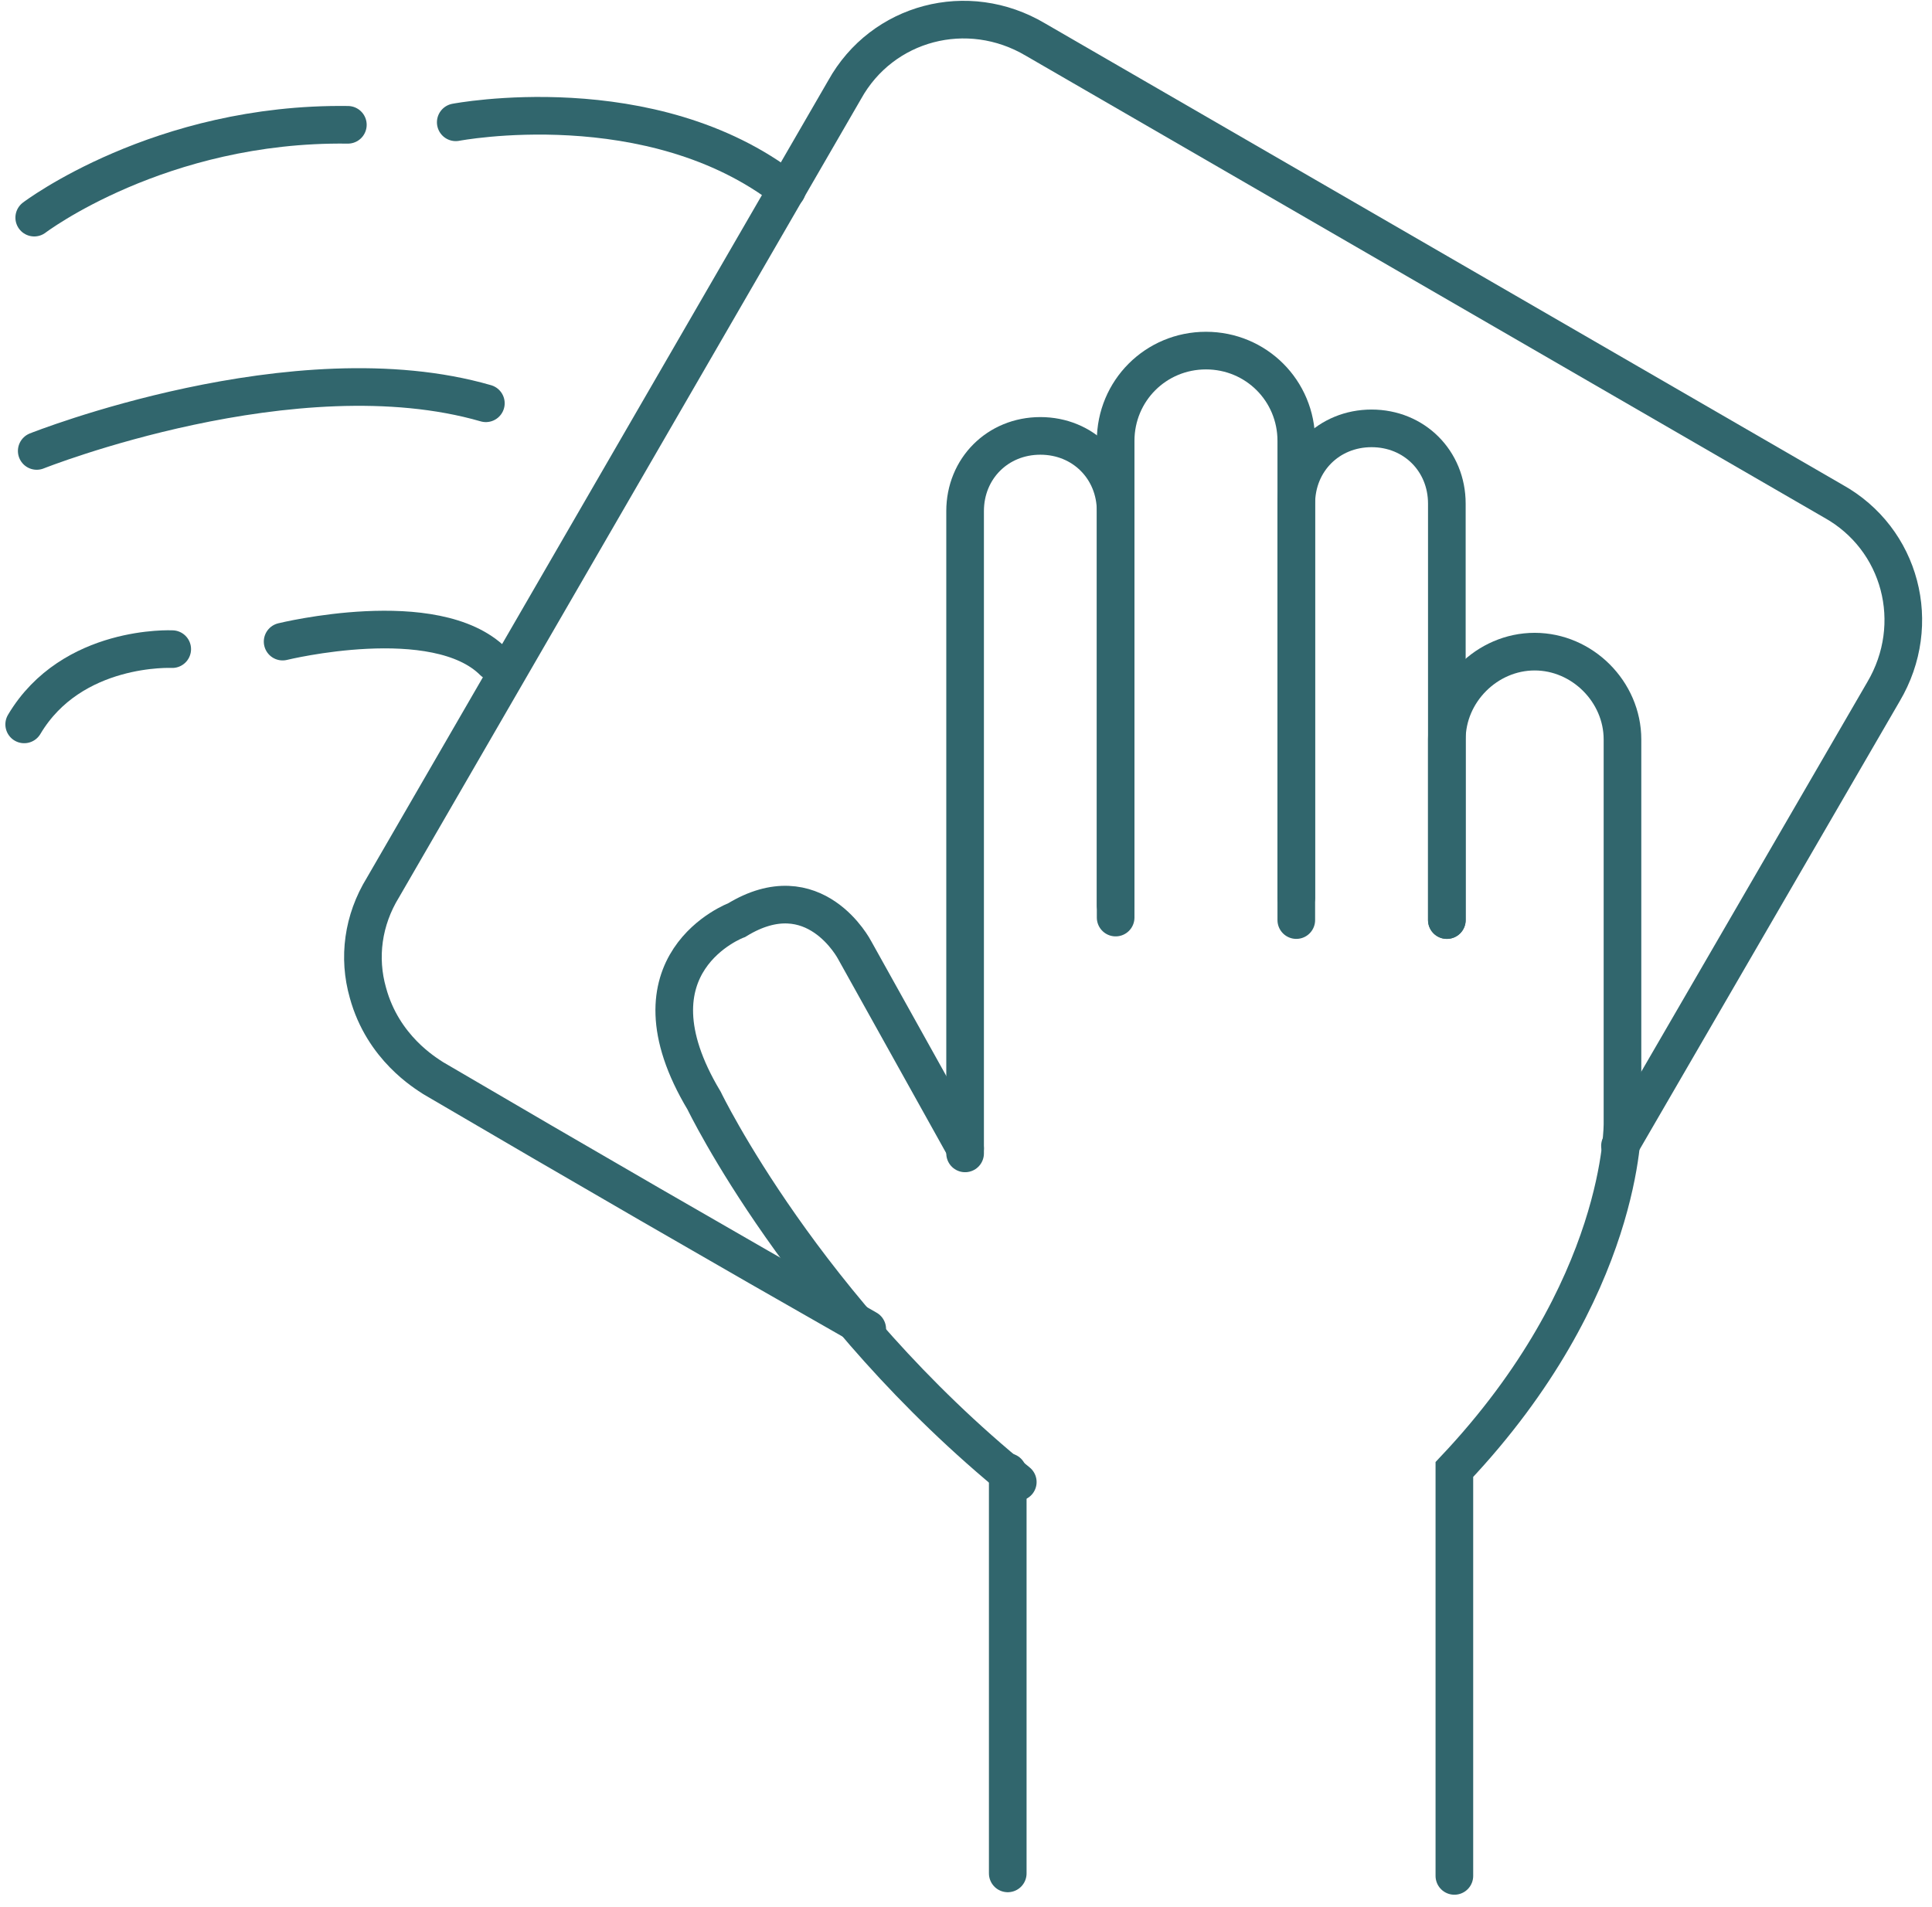
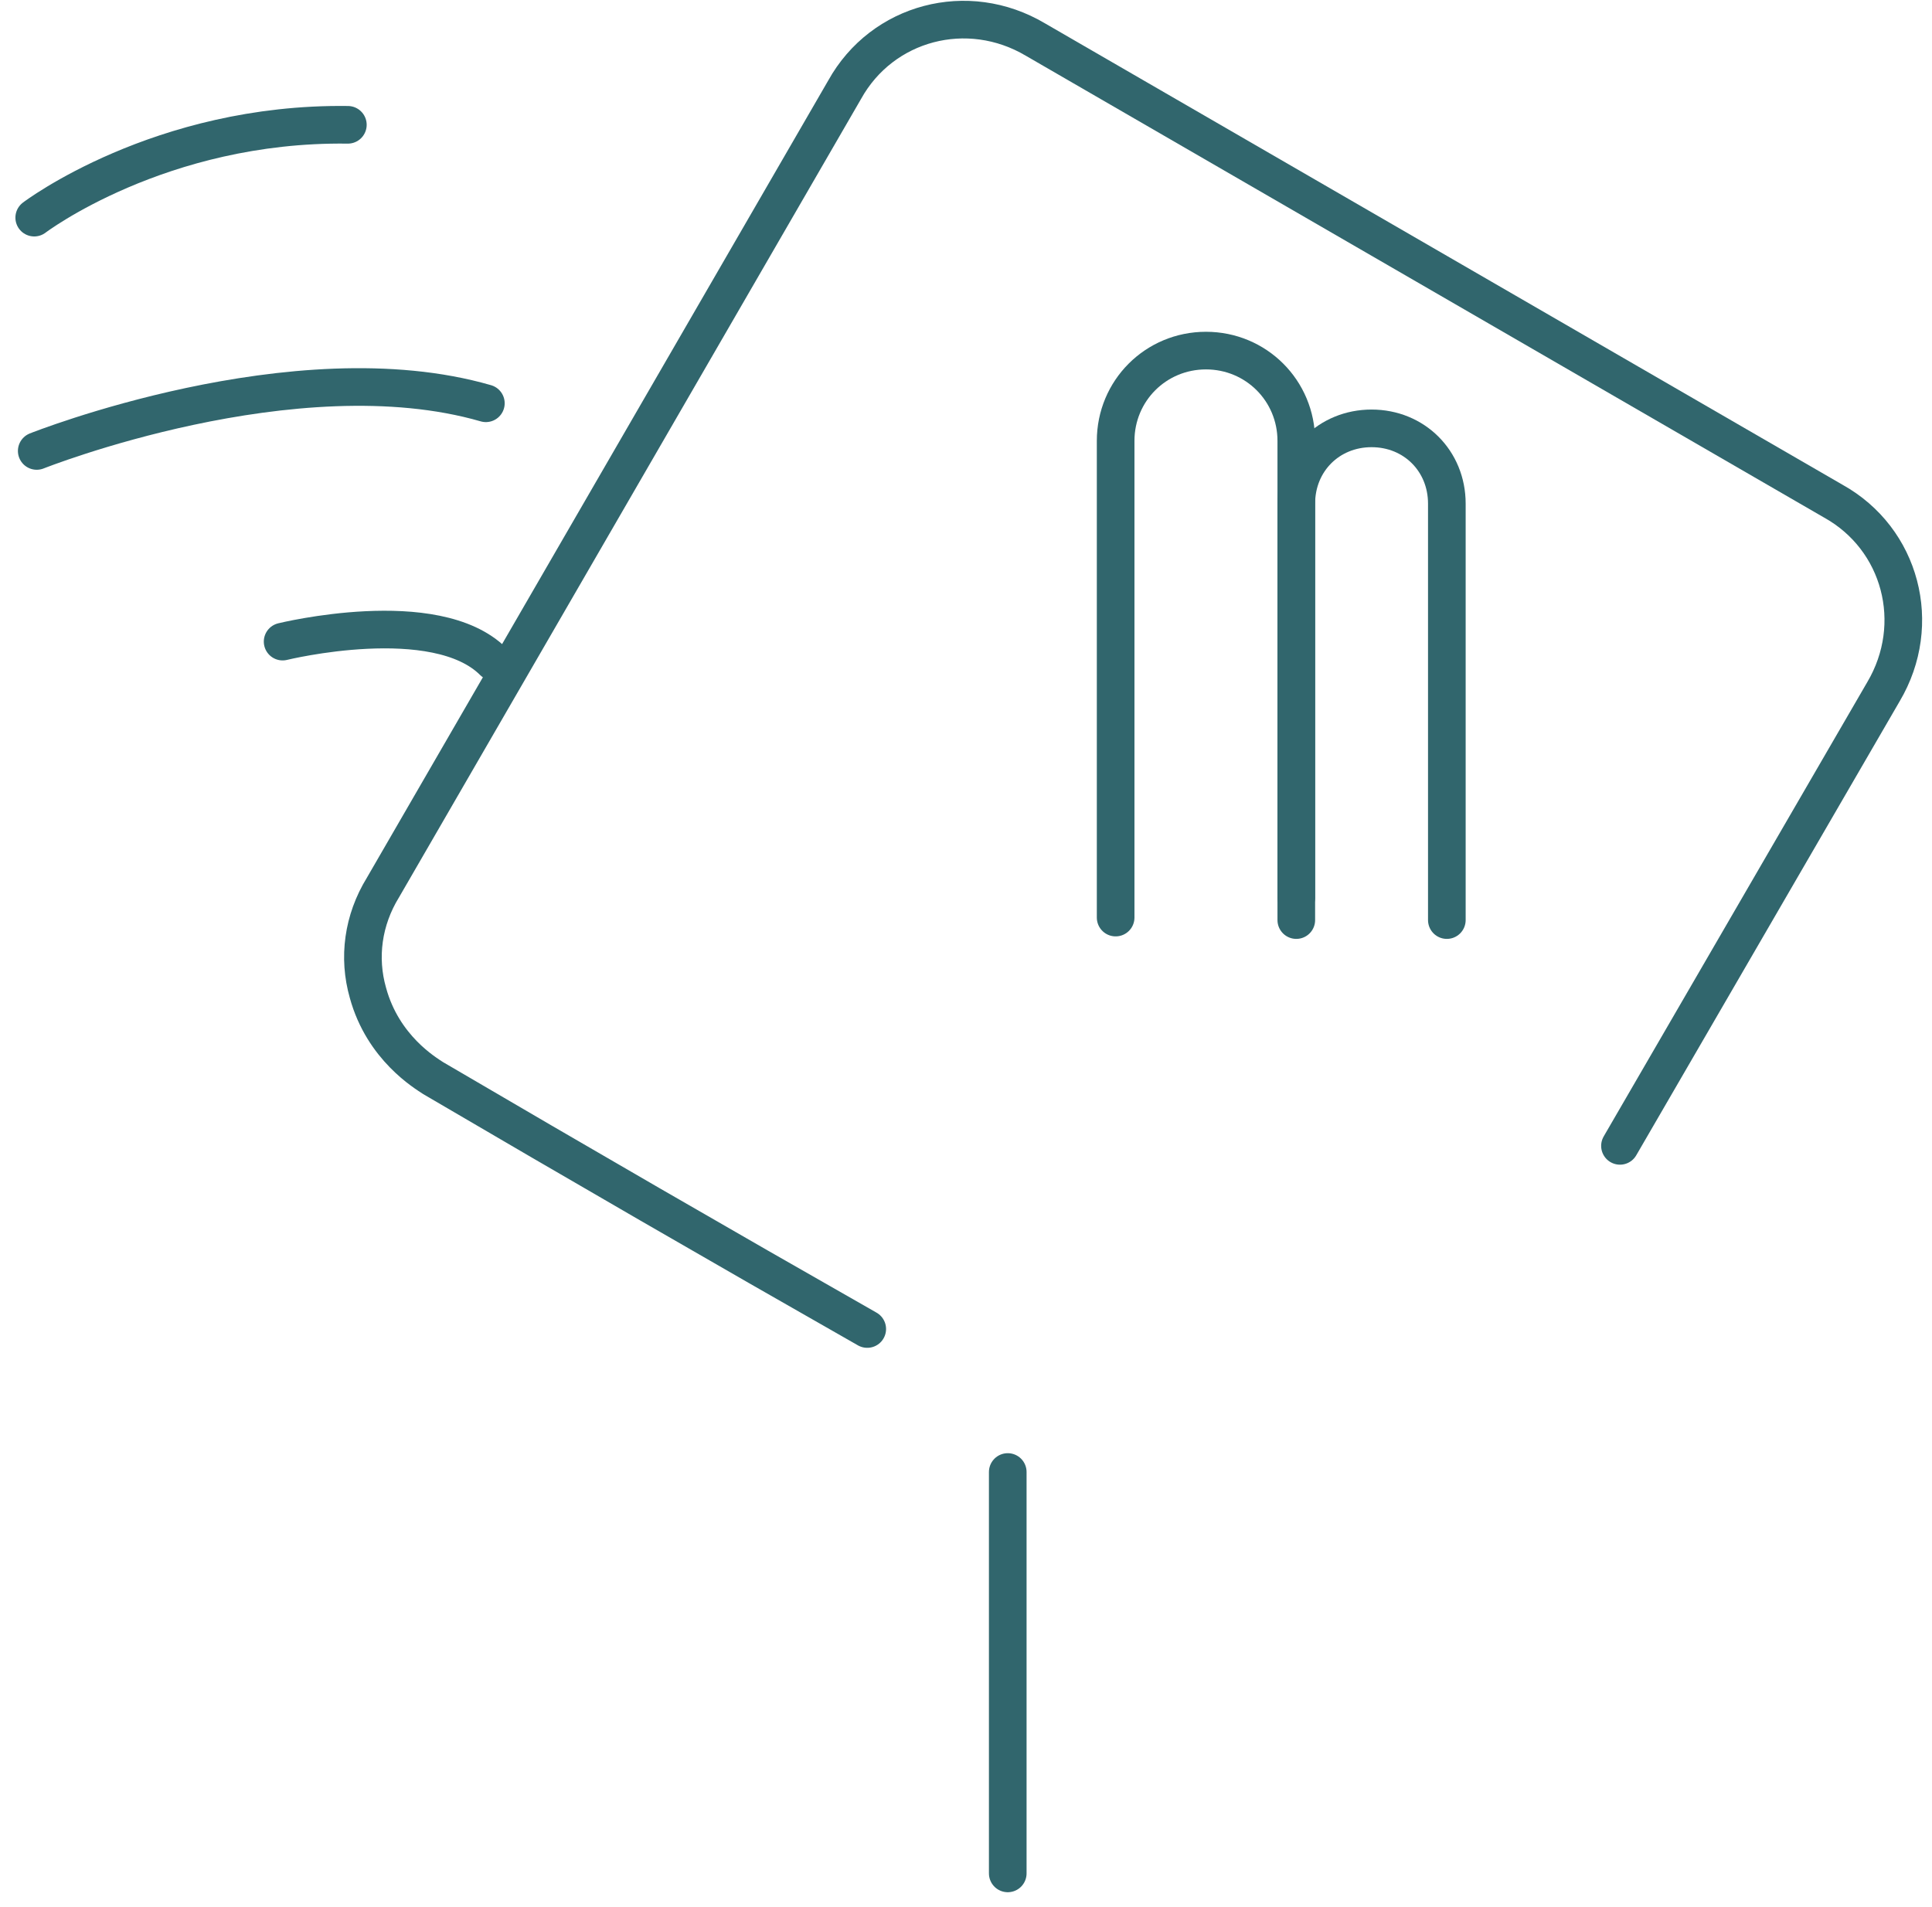
<svg xmlns="http://www.w3.org/2000/svg" width="77" height="76" viewBox="0 0 77 76" fill="none">
  <path d="M51.664 36.675V17.575C51.664 15.575 50.064 13.975 48.064 13.975C46.064 13.975 44.464 15.575 44.464 17.575V36.575" stroke="#31666D" stroke-width="1.5" stroke-miterlimit="10" stroke-linecap="round" />
-   <path d="M44.464 36.075V20.375C44.464 18.675 43.164 17.375 41.464 17.375C39.764 17.375 38.464 18.675 38.464 20.375V45.975" stroke="#31666D" stroke-width="1.5" stroke-miterlimit="10" stroke-linecap="round" />
  <path d="M51.664 35.775V20.075C51.664 18.375 52.964 17.075 54.664 17.075C56.364 17.075 57.664 18.375 57.664 20.075V36.675" stroke="#31666D" stroke-width="1.5" stroke-miterlimit="10" stroke-linecap="round" />
-   <path d="M57.664 36.675V29.475C57.664 27.575 59.264 25.975 61.164 25.975C63.064 25.975 64.664 27.575 64.664 29.475V44.775C64.664 44.775 64.764 51.375 57.964 58.575V74.775" stroke="#31666D" stroke-width="1.5" stroke-miterlimit="10" stroke-linecap="round" />
-   <path d="M38.464 45.775L34.064 37.875C34.064 37.875 32.464 34.775 29.364 36.675C29.364 36.675 24.764 38.375 28.064 43.875C28.064 43.875 32.064 52.175 40.564 59.075" stroke="#31666D" stroke-width="1.5" stroke-miterlimit="10" stroke-linecap="round" />
  <path d="M40.164 58.675V74.675" stroke="#31666D" stroke-width="1.5" stroke-miterlimit="10" stroke-linecap="round" />
-   <path d="M18.164 4.875C18.164 4.875 25.964 3.375 31.364 7.575" stroke="#31666D" stroke-width="1.5" stroke-miterlimit="10" stroke-linecap="round" />
  <path d="M1.364 8.675C1.364 8.675 6.364 4.875 13.864 4.975" stroke="#31666D" stroke-width="1.5" stroke-miterlimit="10" stroke-linecap="round" />
  <path d="M1.464 17.975C1.464 17.975 11.764 13.875 19.364 16.075" stroke="#31666D" stroke-width="1.5" stroke-miterlimit="10" stroke-linecap="round" />
  <path d="M11.264 25.575C11.264 25.575 17.364 24.075 19.664 26.375" stroke="#31666D" stroke-width="1.5" stroke-miterlimit="10" stroke-linecap="round" />
-   <path d="M6.864 25.875C6.864 25.875 2.864 25.675 0.964 28.875" stroke="#31666D" stroke-width="1.5" stroke-miterlimit="10" stroke-linecap="round" />
  <path d="M34.564 52.975C28.764 49.675 23.064 46.375 17.264 42.975C16.964 42.775 15.264 41.775 14.664 39.575C14.264 38.175 14.464 36.675 15.264 35.375L33.664 3.575C35.164 0.875 38.564 -0.025 41.264 1.575L73.064 19.975C75.764 21.475 76.664 24.875 75.064 27.575L64.564 45.675" stroke="#31666D" stroke-width="1.5" stroke-miterlimit="10" stroke-linecap="round" />
</svg>